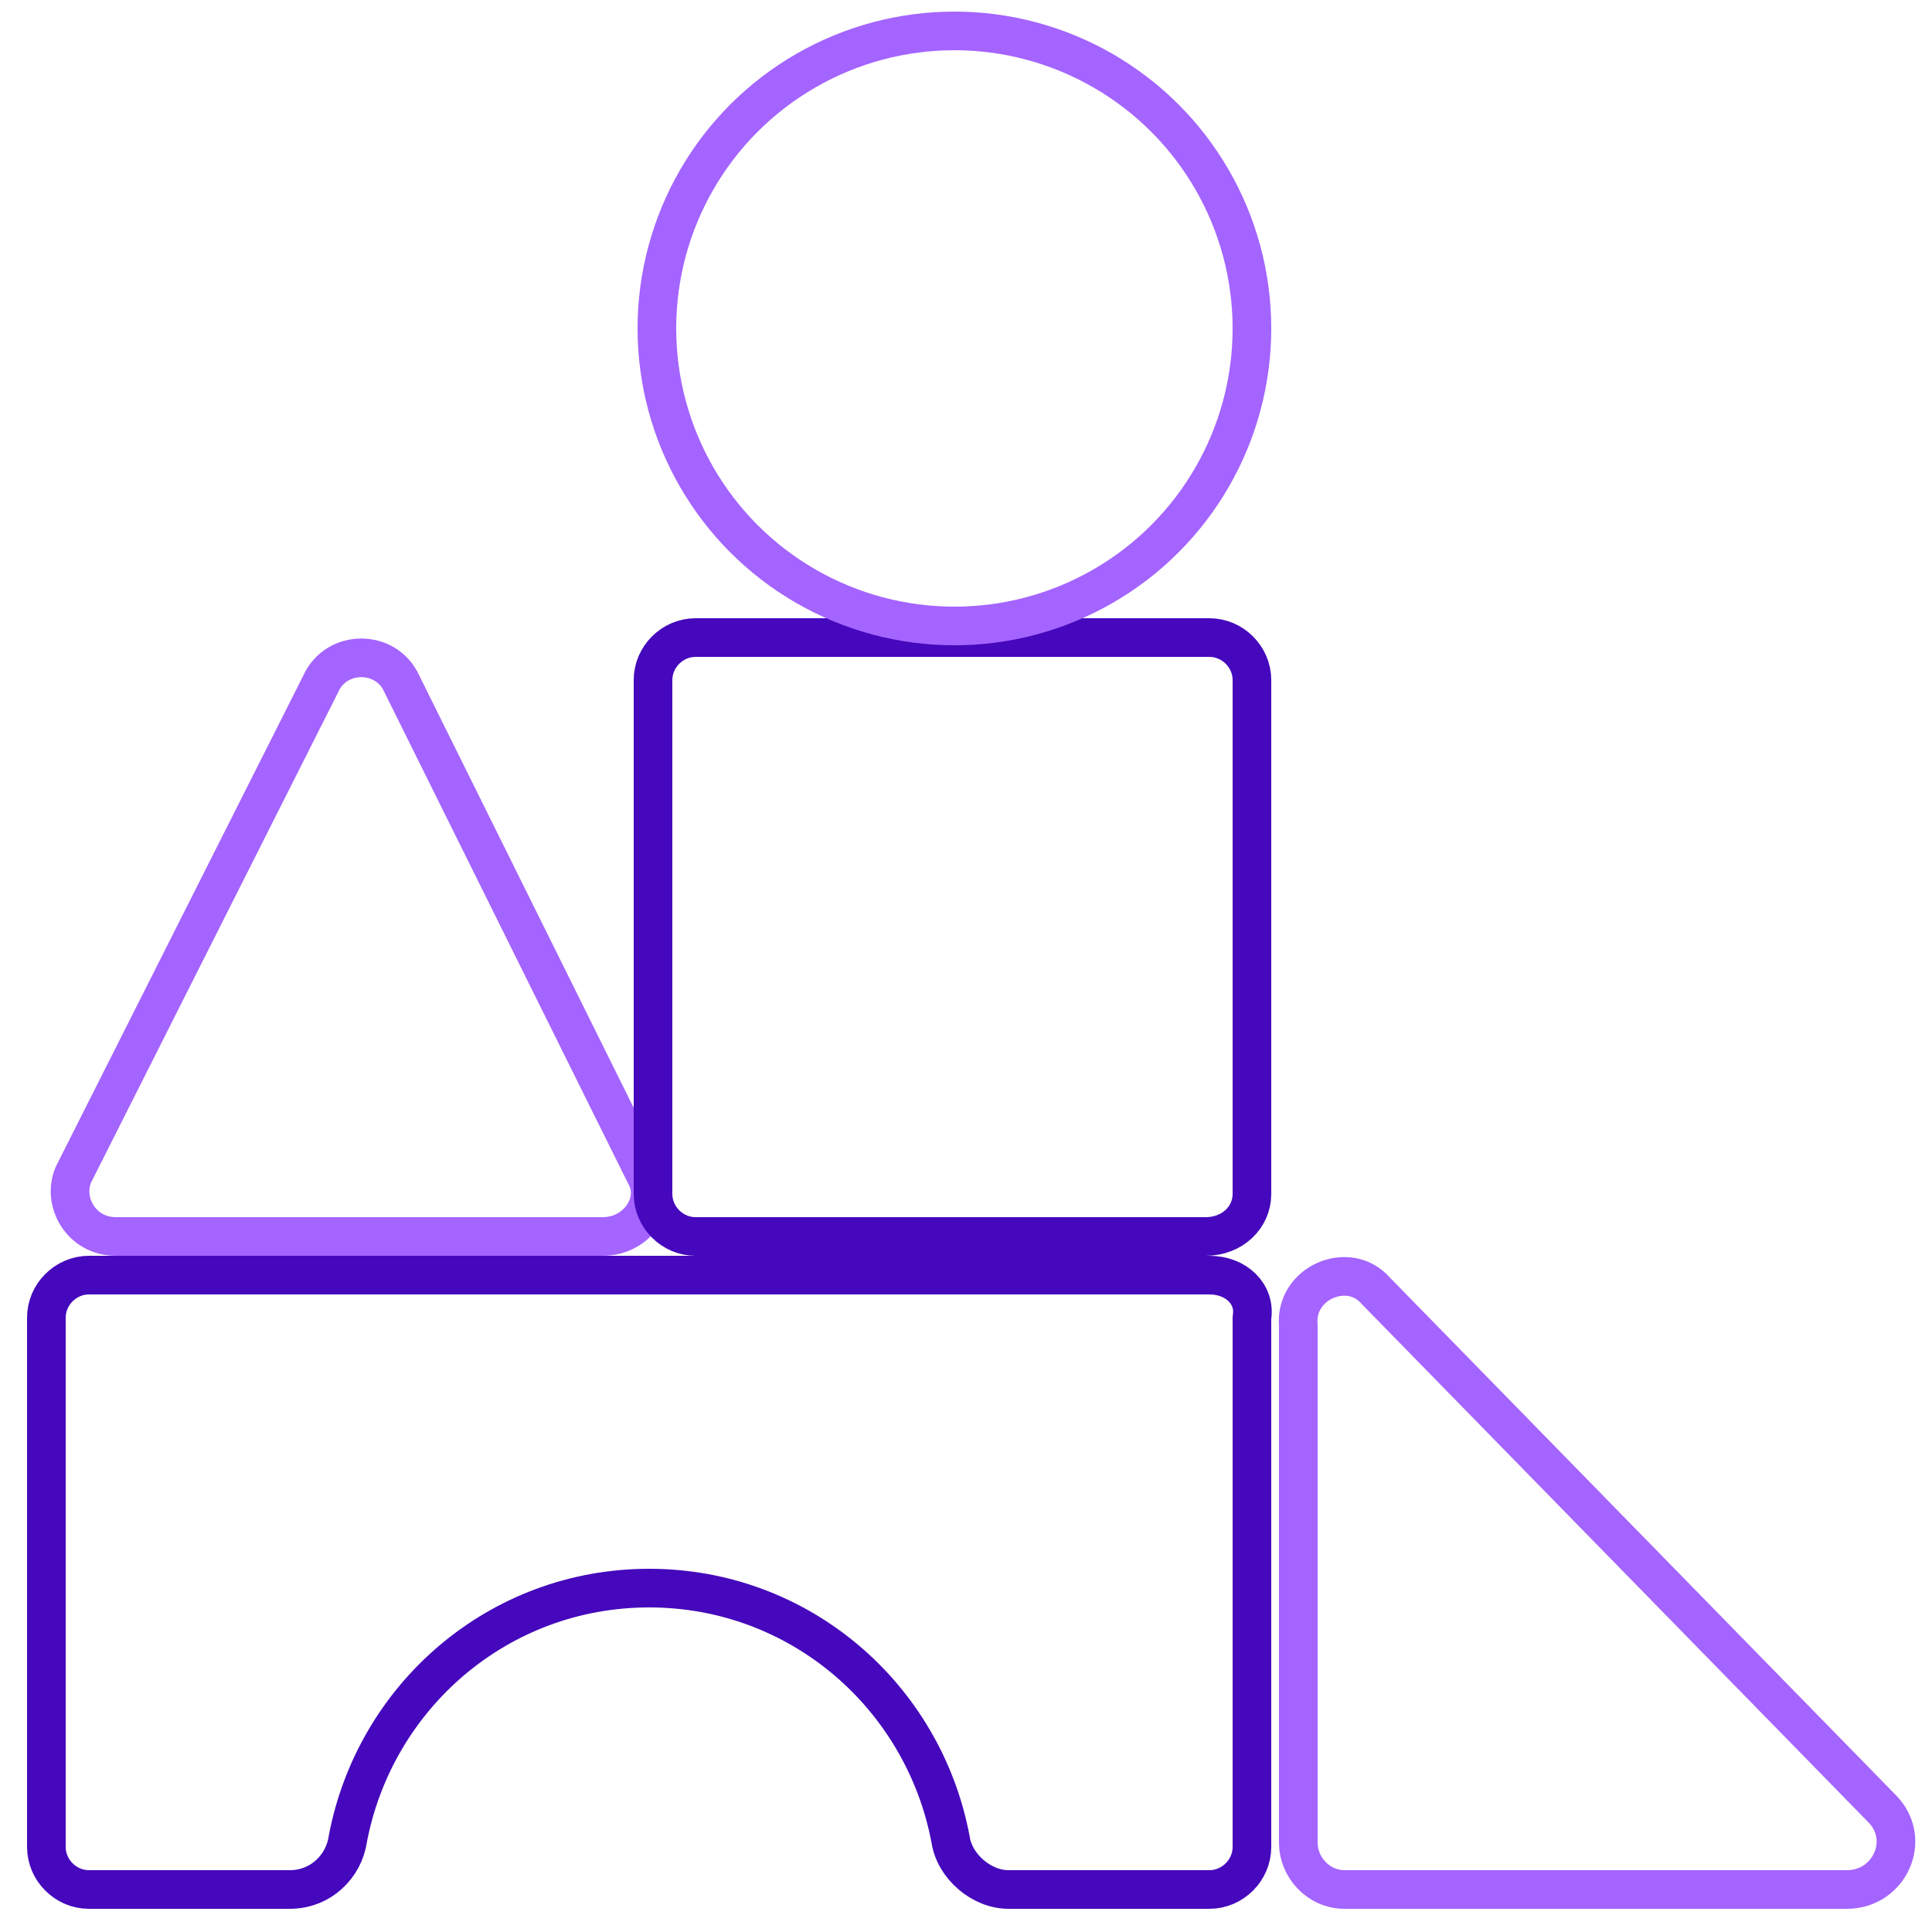
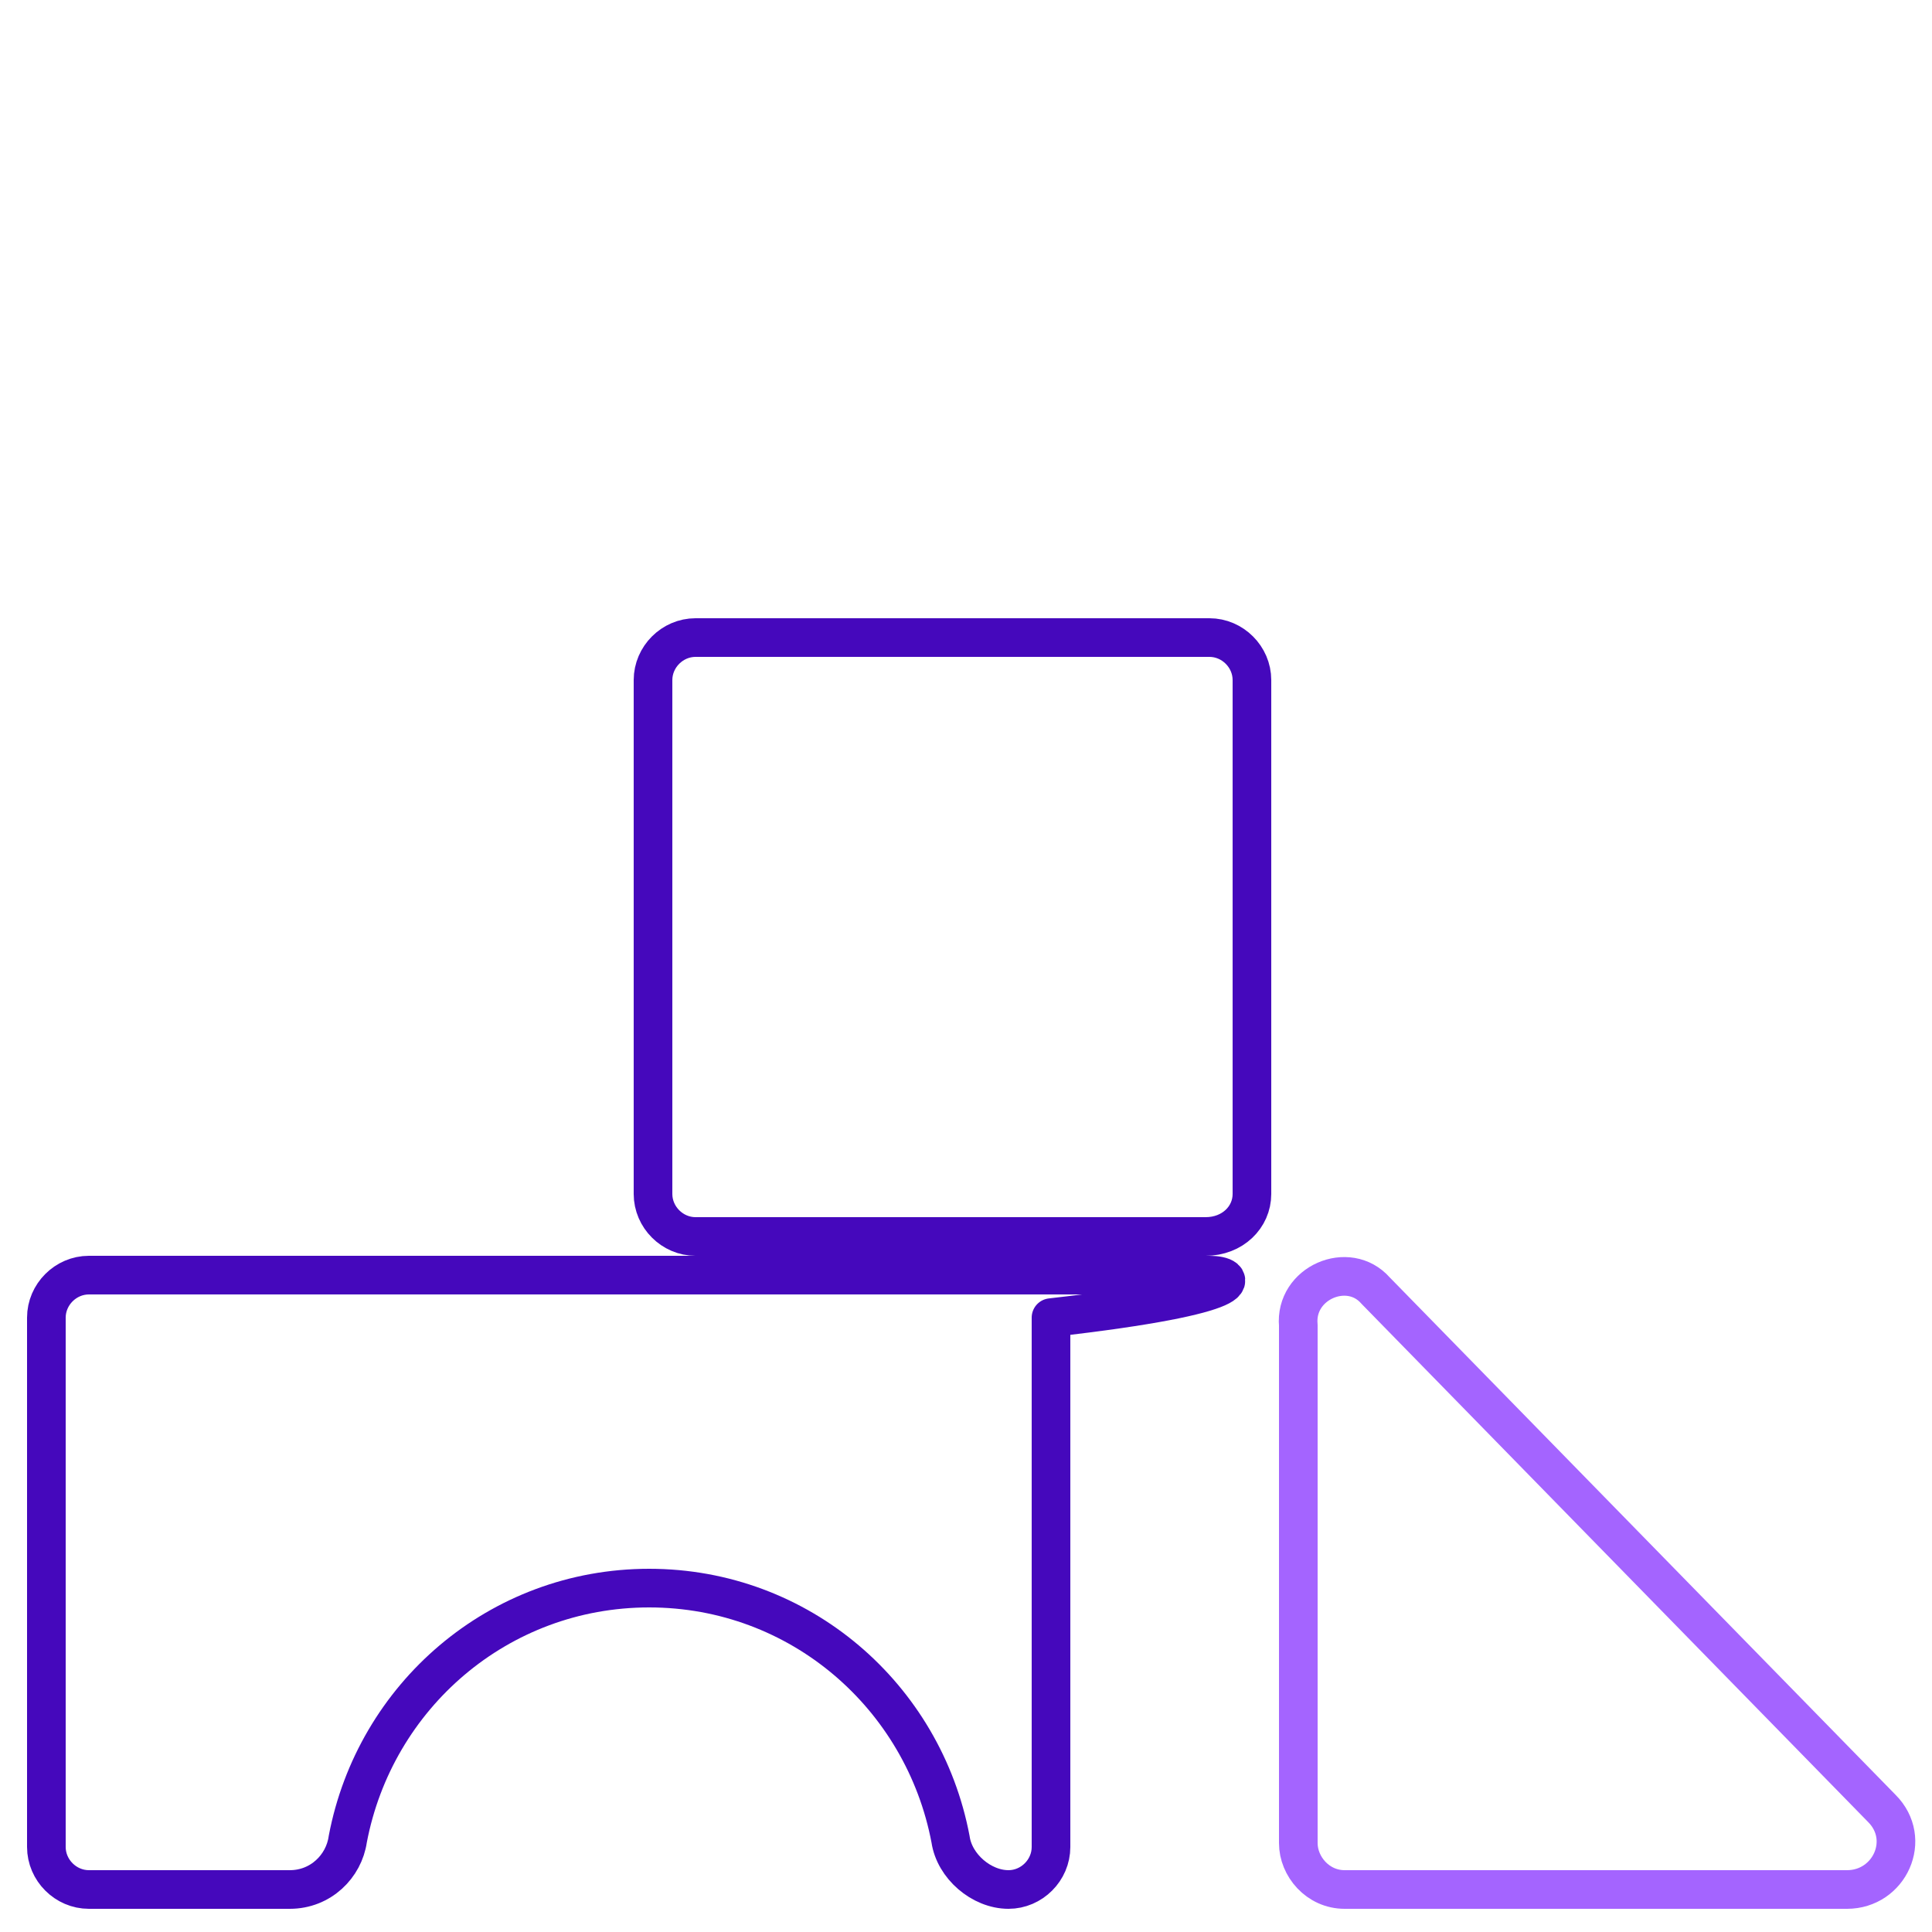
<svg xmlns="http://www.w3.org/2000/svg" version="1.1" id="Layer_1" x="0px" y="0px" width="50px" height="50px" viewBox="0 0 50 50" style="enable-background:new 0 0 50 50;" xml:space="preserve">
  <style type="text/css">
	.st0{fill:none;stroke:#A464FF;stroke-linejoin:round;stroke-miterlimit:10;}
	.st1{fill:none;stroke:#4508BC;stroke-linejoin:round;stroke-miterlimit:10;}
</style>
  <g id="New_icons_1_">
</g>
-   <path class="st0" d="M8.3,17.7L1.9,30.4C1.6,31.1,2.1,32,3,32h12.6c0.9,0,1.5-0.9,1.1-1.6l-6.3-12.7C10,16.8,8.7,16.8,8.3,17.7z" />
  <path class="st0" d="M35.6,33.4l13.1,13.4c0.8,0.8,0.2,2.1-0.9,2.1H34.8c-0.7,0-1.2-0.6-1.2-1.2V34.3C33.5,33.2,34.9,32.6,35.6,33.4  z" />
  <path class="st1" d="M31.2,32H18c-0.6,0-1.1-0.5-1.1-1.1V17.6c0-0.6,0.5-1.1,1.1-1.1h13.3c0.6,0,1.1,0.5,1.1,1.1v13.3  C32.4,31.5,31.9,32,31.2,32z" />
-   <circle class="st0" cx="24.7" cy="8.5" r="7.7" />
-   <path class="st1" d="M31.3,33h-29c-0.6,0-1.1,0.5-1.1,1.1v13.7c0,0.6,0.5,1.1,1.1,1.1h5.2c0.8,0,1.4-0.6,1.5-1.3  c0.7-3.7,3.9-6.5,7.8-6.5s7.1,2.8,7.8,6.5c0.1,0.7,0.8,1.3,1.5,1.3h5.2c0.6,0,1.1-0.5,1.1-1.1V34.1C32.5,33.5,32,33,31.3,33z" />
+   <path class="st1" d="M31.3,33h-29c-0.6,0-1.1,0.5-1.1,1.1v13.7c0,0.6,0.5,1.1,1.1,1.1h5.2c0.8,0,1.4-0.6,1.5-1.3  c0.7-3.7,3.9-6.5,7.8-6.5s7.1,2.8,7.8,6.5c0.1,0.7,0.8,1.3,1.5,1.3c0.6,0,1.1-0.5,1.1-1.1V34.1C32.5,33.5,32,33,31.3,33z" />
</svg>